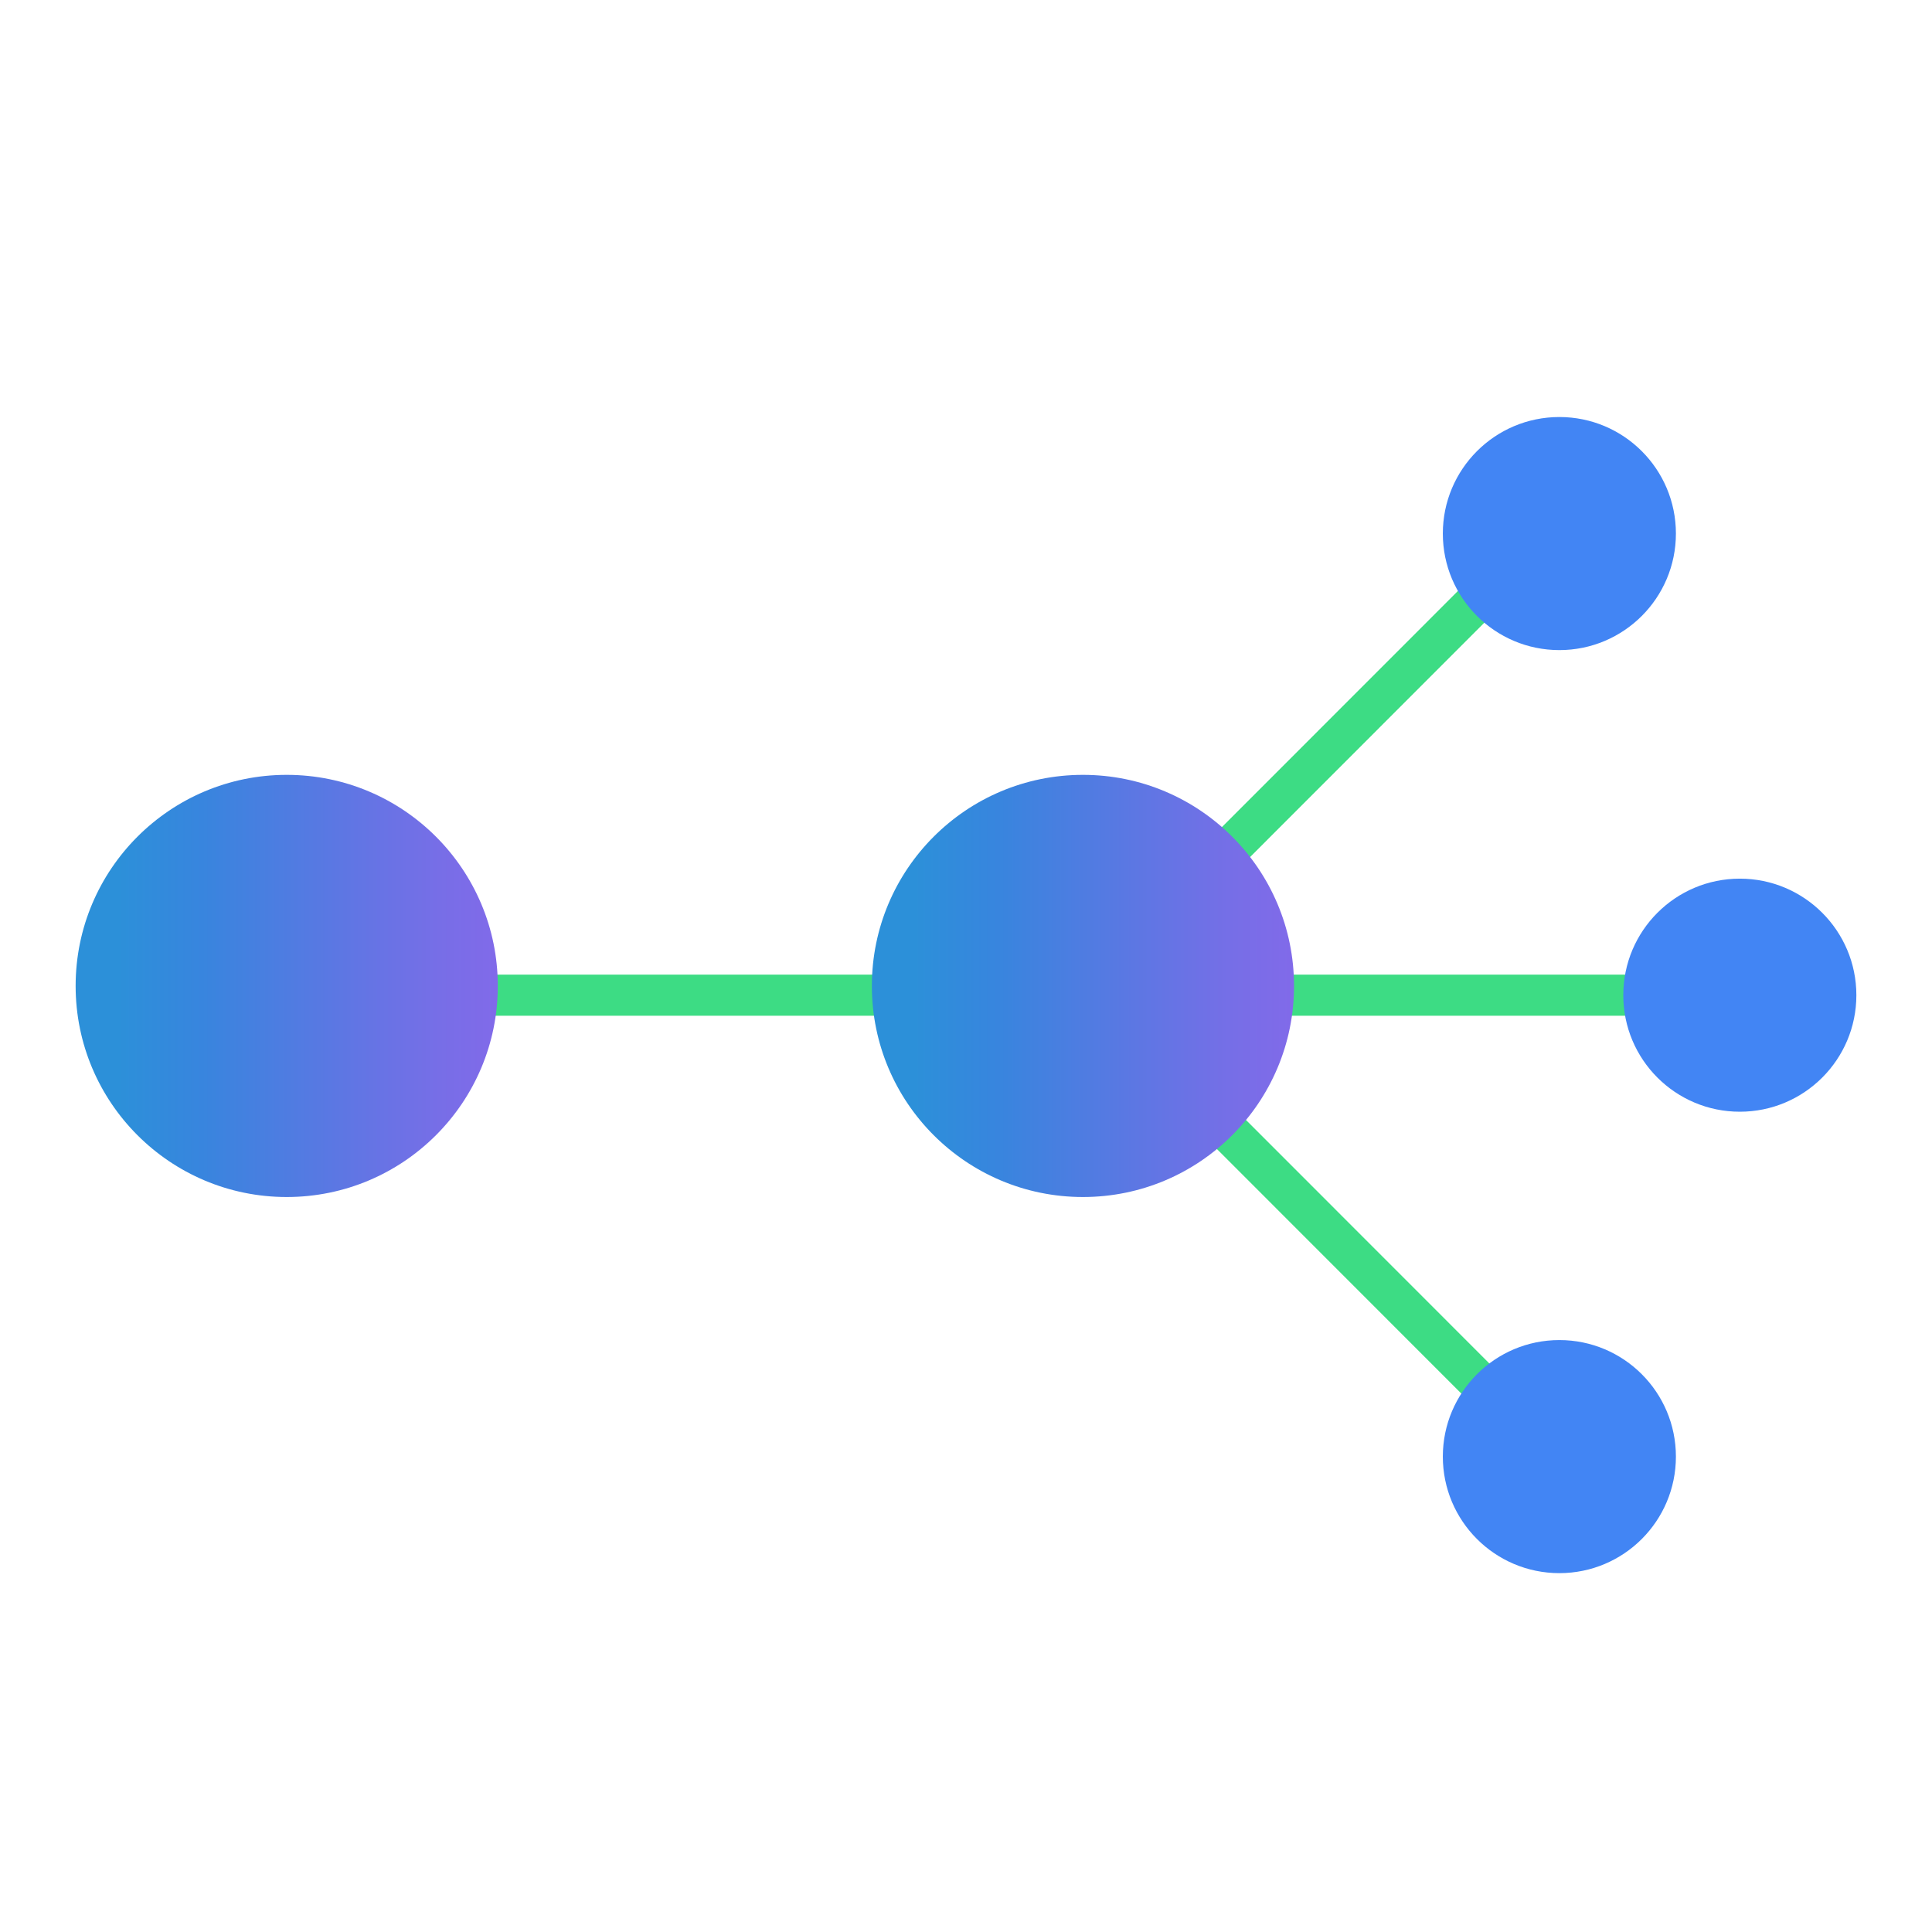
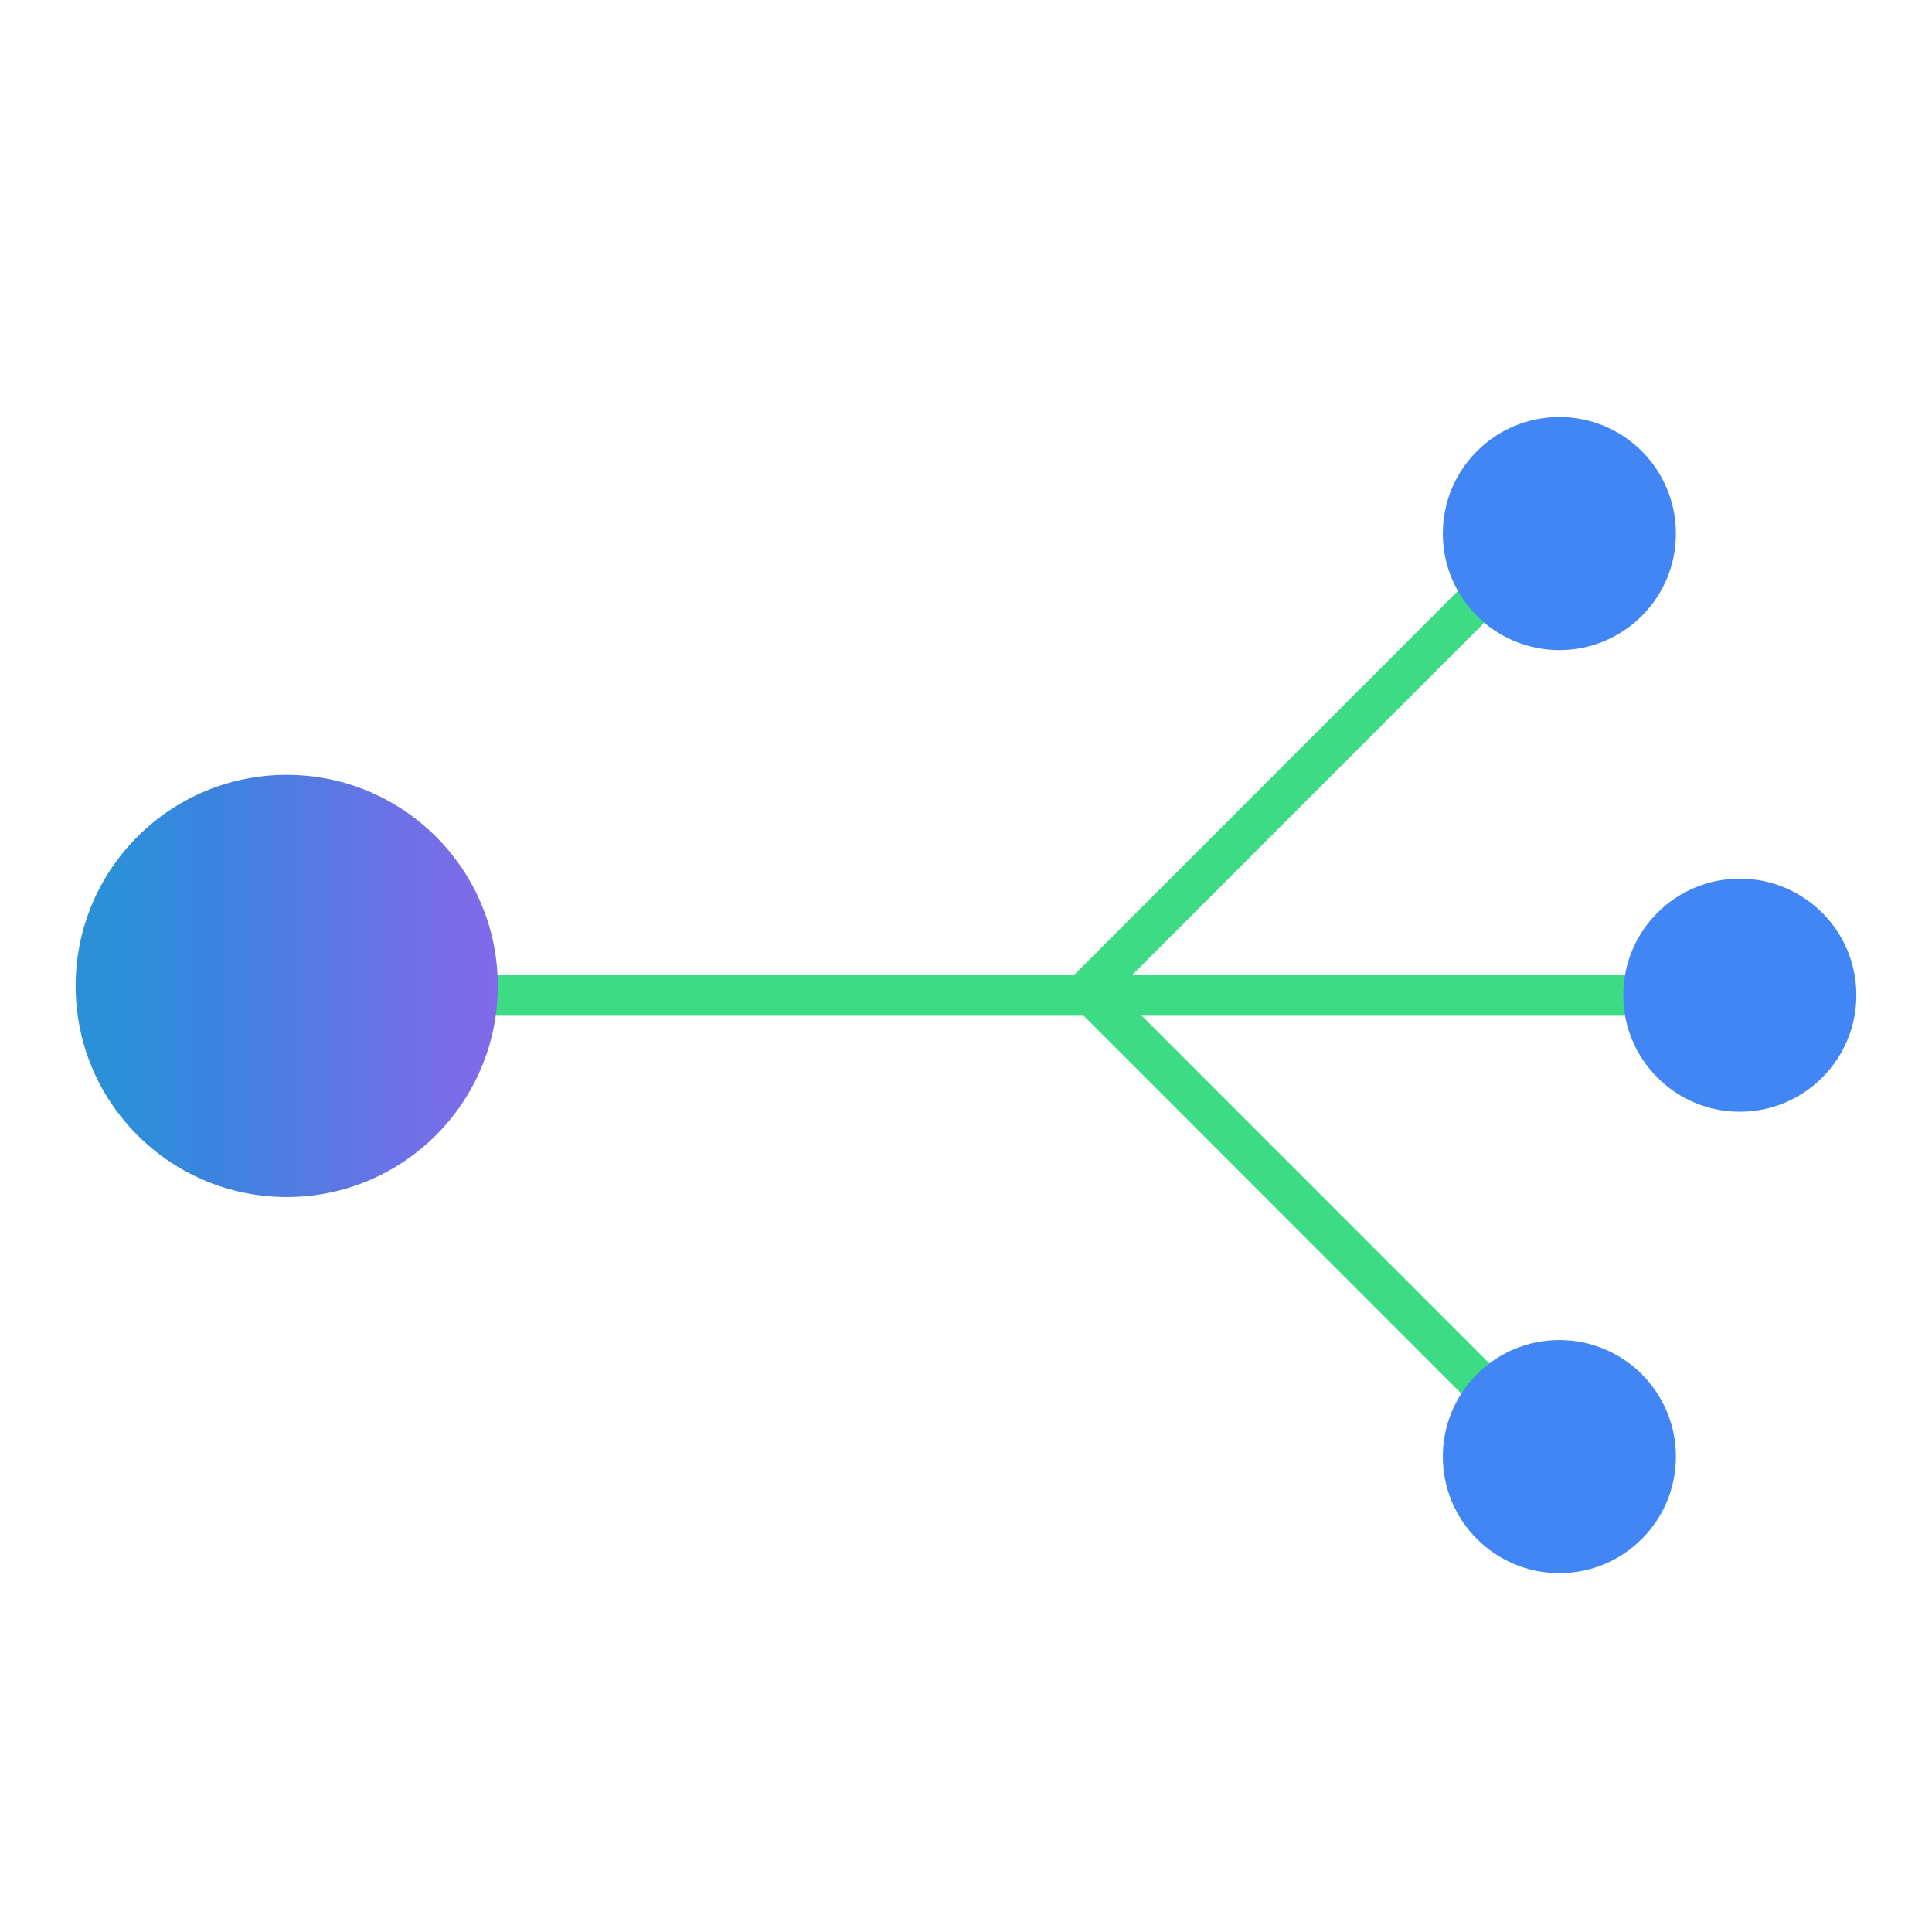
<svg xmlns="http://www.w3.org/2000/svg" xmlns:xlink="http://www.w3.org/1999/xlink" viewBox="0 0 94 94">
  <linearGradient id="a" gradientUnits="userSpaceOnUse" x1="42.41" x2="62.96" y1="47.97" y2="47.97">
    <stop offset=".1" stop-color="#2c90d9" />
    <stop offset=".3" stop-color="#3885de" />
    <stop offset=".62" stop-color="#5c77e3" />
    <stop offset=".86" stop-color="#776ee7" />
    <stop offset="1" stop-color="#816ae9" />
  </linearGradient>
  <linearGradient id="b" x1="3.68" x2="24.22" xlink:href="#a" y1="47.97" y2="47.97" />
  <g fill="none" stroke="#3ddc84" stroke-miterlimit="10" stroke-width="2">
    <path d="m13.95 48.42h66.62" />
    <path d="m52.69 48.42 21.61-21.62" />
    <path d="m74.3 69.59-21.61-21.62" />
  </g>
-   <circle cx="52.69" cy="47.97" fill="url(#a)" r="10.27" />
  <circle cx="13.95" cy="47.97" fill="url(#b)" r="10.27" />
  <circle cx="75.87" cy="25.96" fill="#4285f4" r="5.67" />
  <circle cx="84.65" cy="48.42" fill="#4285f4" r="5.67" />
  <circle cx="75.87" cy="70.87" fill="#4285f4" r="5.67" />
</svg>